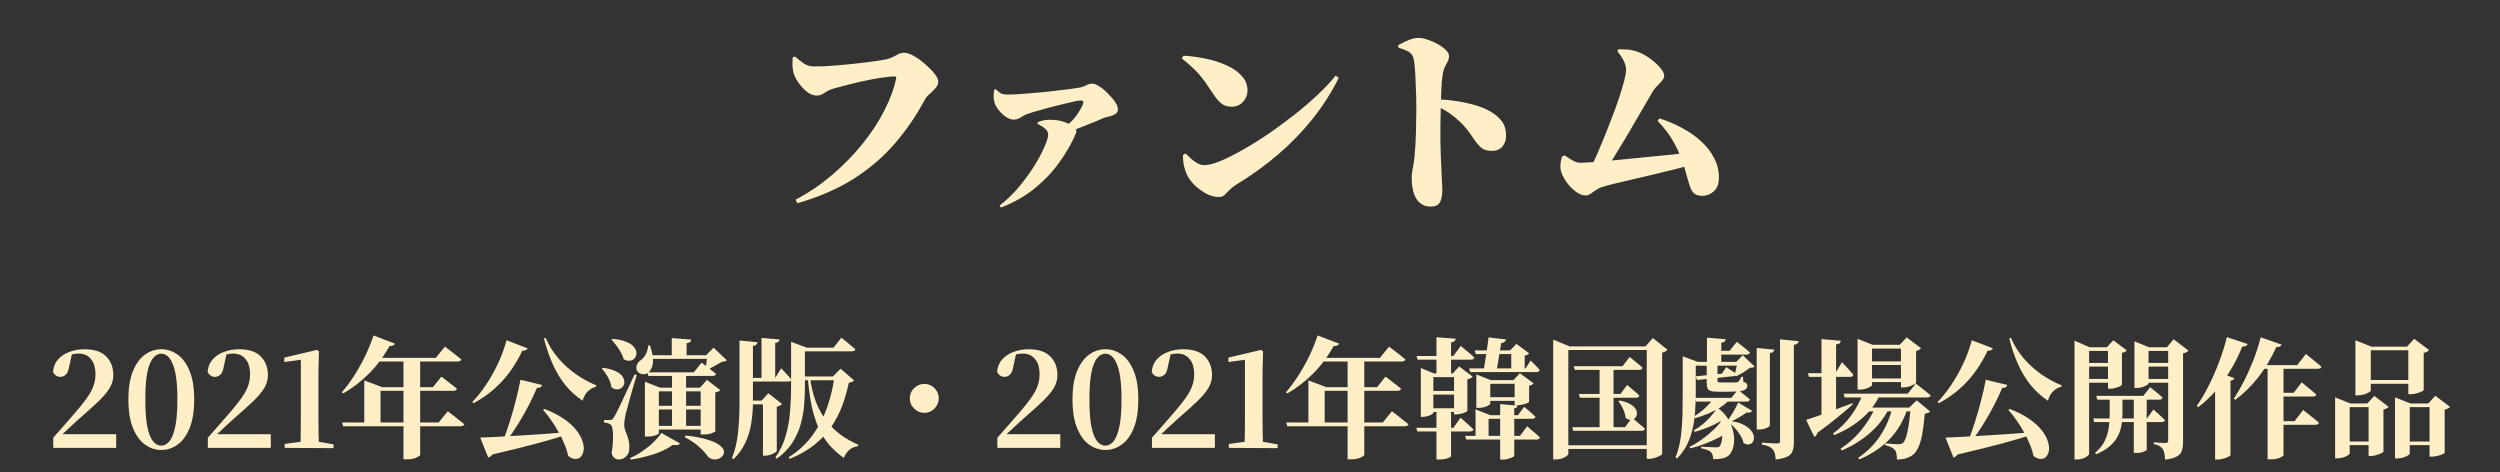
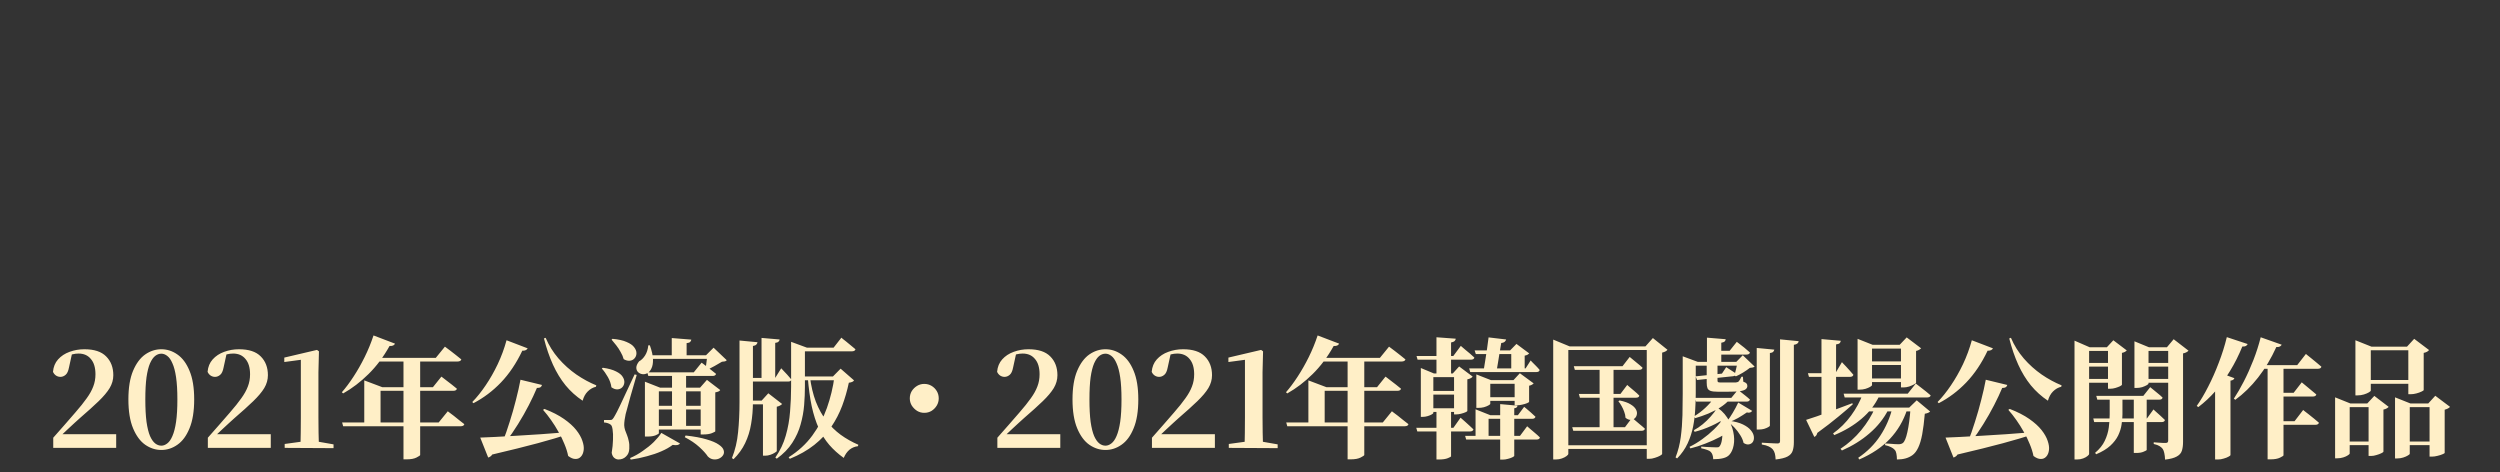
<svg xmlns="http://www.w3.org/2000/svg" width="307" height="58" viewBox="0 0 307 58" fill="none">
  <rect x="0" y="0" width="307" height="58" fill="#333333" stroke="none" />
-   <path d="M99.974 8.16C100.342 8.16 100.782 8.152 101.294 8.136C101.806 8.104 102.35 8.064 102.926 8.016C103.518 7.968 104.11 7.912 104.702 7.848C105.294 7.784 105.854 7.72 106.382 7.656C106.926 7.592 107.406 7.528 107.822 7.464C108.238 7.4 108.558 7.344 108.782 7.296C109.182 7.2 109.494 7.088 109.718 6.96C109.958 6.832 110.174 6.72 110.366 6.624C110.558 6.528 110.782 6.48 111.038 6.48C111.374 6.48 111.774 6.616 112.238 6.888C112.702 7.144 113.158 7.472 113.606 7.872C114.07 8.272 114.454 8.664 114.758 9.048C115.062 9.432 115.214 9.744 115.214 9.984C115.214 10.304 115.102 10.584 114.878 10.824C114.67 11.064 114.438 11.296 114.182 11.52C113.926 11.728 113.726 11.96 113.582 12.216C112.558 14.136 111.35 15.912 109.958 17.544C108.566 19.176 106.894 20.624 104.942 21.888C102.99 23.136 100.654 24.16 97.934 24.96L97.694 24.528C99.294 23.68 100.782 22.672 102.158 21.504C103.55 20.32 104.79 19.056 105.878 17.712C106.982 16.352 107.886 14.976 108.59 13.584C109.31 12.192 109.798 10.864 110.054 9.6C110.07 9.536 110.062 9.488 110.03 9.456C109.998 9.408 109.95 9.384 109.886 9.384C109.566 9.384 109.182 9.416 108.734 9.48C108.302 9.528 107.83 9.6 107.318 9.696C106.806 9.792 106.286 9.896 105.758 10.008C105.246 10.12 104.75 10.24 104.27 10.368C103.806 10.48 103.382 10.592 102.998 10.704C102.614 10.8 102.31 10.888 102.086 10.968C101.83 11.048 101.542 11.2 101.222 11.424C100.918 11.632 100.614 11.736 100.31 11.736C99.894 11.736 99.478 11.576 99.062 11.256C98.662 10.92 98.31 10.528 98.006 10.08C97.702 9.632 97.51 9.232 97.43 8.88C97.35 8.512 97.31 8.192 97.31 7.92C97.31 7.648 97.318 7.36 97.334 7.056L97.622 6.936C98.022 7.288 98.398 7.584 98.75 7.824C99.118 8.048 99.526 8.16 99.974 8.16ZM122.09 11.016L122.258 10.944C122.578 11.248 122.834 11.44 123.026 11.52C123.218 11.584 123.466 11.616 123.77 11.616C124.122 11.616 124.538 11.6 125.018 11.568C125.514 11.536 126.034 11.496 126.578 11.448C127.138 11.4 127.698 11.352 128.258 11.304C128.834 11.24 129.378 11.176 129.89 11.112C130.418 11.048 130.89 10.992 131.306 10.944C131.722 10.88 132.058 10.832 132.314 10.8C132.762 10.736 133.106 10.632 133.346 10.488C133.602 10.344 133.874 10.272 134.162 10.272C134.386 10.272 134.666 10.384 135.002 10.608C135.354 10.832 135.698 11.12 136.034 11.472C136.386 11.808 136.682 12.152 136.922 12.504C137.162 12.856 137.282 13.16 137.282 13.416C137.282 13.688 137.17 13.888 136.946 14.016C136.722 14.144 136.474 14.24 136.202 14.304C135.946 14.352 135.738 14.408 135.578 14.472C135.226 14.616 134.81 14.792 134.33 15C133.85 15.192 133.33 15.4 132.77 15.624C132.21 15.848 131.626 16.072 131.018 16.296L130.754 15.624C131.122 15.336 131.45 15.04 131.738 14.736C132.026 14.416 132.266 14.096 132.458 13.776C132.666 13.456 132.834 13.152 132.962 12.864C133.042 12.656 133.058 12.52 133.01 12.456C132.962 12.376 132.85 12.336 132.674 12.336C132.546 12.336 132.298 12.376 131.93 12.456C131.562 12.536 131.122 12.64 130.61 12.768C130.114 12.88 129.594 13.008 129.05 13.152C128.506 13.296 127.994 13.44 127.514 13.584C127.034 13.712 126.634 13.832 126.314 13.944C125.962 14.056 125.65 14.208 125.378 14.4C125.106 14.592 124.802 14.688 124.466 14.688C124.194 14.688 123.89 14.584 123.554 14.376C123.234 14.152 122.938 13.88 122.666 13.56C122.41 13.24 122.234 12.928 122.138 12.624C122.074 12.432 122.034 12.192 122.018 11.904C122.002 11.616 122.026 11.32 122.09 11.016ZM127.418 15.216V15.024C127.578 14.944 127.778 14.872 128.018 14.808C128.258 14.744 128.514 14.712 128.786 14.712C129.57 14.696 130.226 14.792 130.754 15C131.298 15.192 131.65 15.352 131.81 15.48C131.954 15.592 132.058 15.728 132.122 15.888C132.202 16.032 132.202 16.192 132.122 16.368C131.61 17.584 130.93 18.776 130.082 19.944C129.25 21.112 128.242 22.176 127.058 23.136C125.874 24.096 124.498 24.88 122.93 25.488L122.738 25.248C123.602 24.592 124.394 23.832 125.114 22.968C125.834 22.104 126.466 21.24 127.01 20.376C127.554 19.496 127.97 18.712 128.258 18.024C128.562 17.336 128.714 16.848 128.714 16.56C128.714 16.256 128.586 16 128.33 15.792C128.09 15.584 127.786 15.392 127.418 15.216ZM145.322 6.84C146.218 6.888 147.13 7.008 148.058 7.2C148.986 7.392 149.834 7.664 150.602 8.016C151.386 8.352 152.01 8.784 152.474 9.312C152.954 9.824 153.194 10.432 153.194 11.136C153.194 11.648 153.01 12.104 152.642 12.504C152.29 12.904 151.826 13.104 151.25 13.104C150.754 13.104 150.346 12.984 150.026 12.744C149.706 12.488 149.394 12.136 149.09 11.688C148.802 11.272 148.546 10.896 148.322 10.56C148.098 10.208 147.85 9.864 147.578 9.528C147.322 9.192 147.002 8.84 146.618 8.472C146.234 8.088 145.738 7.656 145.13 7.176L145.322 6.84ZM164.018 9.288L164.402 9.552C163.522 11.328 162.458 13 161.21 14.568C159.962 16.136 158.546 17.6 156.962 18.96C155.378 20.32 153.634 21.576 151.73 22.728C151.426 22.92 151.17 23.128 150.962 23.352C150.754 23.576 150.554 23.776 150.362 23.952C150.186 24.112 149.962 24.192 149.69 24.192C149.162 24.192 148.626 24.048 148.082 23.76C147.554 23.456 147.082 23.104 146.666 22.704C146.266 22.288 145.978 21.904 145.802 21.552C145.642 21.232 145.506 20.84 145.394 20.376C145.298 19.896 145.258 19.448 145.274 19.032L145.586 18.84C145.746 18.984 145.946 19.176 146.186 19.416C146.426 19.64 146.69 19.84 146.978 20.016C147.282 20.192 147.586 20.28 147.89 20.28C148.386 20.28 149.042 20.112 149.858 19.776C150.674 19.44 151.586 18.984 152.594 18.408C153.618 17.832 154.674 17.176 155.762 16.44C156.85 15.688 157.914 14.904 158.954 14.088C160.01 13.256 160.97 12.432 161.834 11.616C162.714 10.784 163.442 10.008 164.018 9.288ZM171.698 5.544C172.066 5.336 172.474 5.136 172.922 4.944C173.37 4.752 173.802 4.656 174.218 4.656C174.538 4.656 174.906 4.728 175.322 4.872C175.754 5.016 176.17 5.2 176.57 5.424C176.97 5.648 177.298 5.888 177.554 6.144C177.81 6.4 177.938 6.64 177.938 6.864C177.938 7.136 177.882 7.368 177.77 7.56C177.674 7.752 177.57 7.952 177.458 8.16C177.346 8.352 177.258 8.608 177.194 8.928C177.146 9.248 177.098 9.616 177.05 10.032C177.018 10.432 176.994 10.888 176.978 11.4C176.962 11.912 176.946 12.472 176.93 13.08C176.914 13.896 176.898 14.664 176.882 15.384C176.882 16.104 176.882 16.784 176.882 17.424C176.898 18.064 176.914 18.656 176.93 19.2C176.962 19.744 176.986 20.248 177.002 20.712C177.034 21.368 177.058 21.912 177.074 22.344C177.106 22.76 177.122 23.04 177.122 23.184C177.122 23.968 177.018 24.528 176.81 24.864C176.618 25.2 176.234 25.368 175.658 25.368C175.162 25.368 174.738 25.224 174.386 24.936C174.05 24.664 173.794 24.264 173.618 23.736C173.442 23.208 173.354 22.568 173.354 21.816C173.354 21.464 173.394 21.112 173.474 20.76C173.554 20.392 173.626 19.928 173.69 19.368C173.738 18.92 173.778 18.424 173.81 17.88C173.842 17.32 173.866 16.76 173.882 16.2C173.898 15.64 173.906 15.12 173.906 14.64C173.922 14.16 173.93 13.768 173.93 13.464C173.93 12.952 173.922 12.392 173.906 11.784C173.89 11.16 173.866 10.552 173.834 9.96C173.818 9.352 173.786 8.808 173.738 8.328C173.706 7.832 173.658 7.456 173.594 7.2C173.498 6.784 173.266 6.488 172.898 6.312C172.53 6.12 172.138 5.968 171.722 5.856L171.698 5.544ZM176.258 12.192C177.634 12.224 178.914 12.376 180.098 12.648C181.298 12.904 182.266 13.248 183.002 13.68C183.61 14.032 184.082 14.432 184.418 14.88C184.77 15.328 184.946 15.944 184.946 16.728C184.946 17.208 184.794 17.632 184.49 18C184.186 18.352 183.762 18.528 183.218 18.528C182.738 18.528 182.354 18.44 182.066 18.264C181.794 18.072 181.538 17.816 181.298 17.496C181.074 17.16 180.802 16.776 180.482 16.344C180.178 15.896 179.77 15.424 179.258 14.928C178.906 14.592 178.506 14.264 178.058 13.944C177.61 13.624 177.01 13.288 176.258 12.936V12.192ZM198.626 6.312L198.722 6.048C199.01 6.048 199.33 6.056 199.682 6.072C200.05 6.088 200.45 6.16 200.882 6.288C201.458 6.464 202.01 6.744 202.538 7.128C203.066 7.496 203.498 7.88 203.834 8.28C204.186 8.68 204.362 9.016 204.362 9.288C204.362 9.496 204.274 9.704 204.098 9.912C203.922 10.12 203.714 10.344 203.474 10.584C203.234 10.824 203.026 11.104 202.85 11.424C202.546 11.936 202.21 12.512 201.842 13.152C201.474 13.792 201.082 14.464 200.666 15.168C200.266 15.872 199.842 16.592 199.394 17.328C198.962 18.048 198.522 18.768 198.074 19.488C197.626 20.192 197.194 20.864 196.778 21.504H194.858C195.13 21.04 195.434 20.448 195.77 19.728C196.106 18.992 196.45 18.192 196.802 17.328C197.17 16.448 197.522 15.56 197.858 14.664C198.21 13.768 198.522 12.912 198.794 12.096C199.066 11.28 199.282 10.568 199.442 9.96C199.602 9.336 199.682 8.88 199.682 8.592C199.682 8.256 199.602 7.92 199.442 7.584C199.298 7.232 199.026 6.808 198.626 6.312ZM203.546 14.832L203.786 14.544C204.762 14.848 205.69 15.24 206.57 15.72C207.45 16.184 208.226 16.728 208.898 17.352C209.57 17.96 210.098 18.64 210.482 19.392C210.882 20.128 211.082 20.928 211.082 21.792C211.082 22.56 210.874 23.128 210.458 23.496C210.042 23.864 209.578 24.048 209.066 24.048C208.634 24.048 208.306 23.96 208.082 23.784C207.858 23.608 207.682 23.336 207.554 22.968C207.426 22.6 207.282 22.128 207.122 21.552C206.978 20.96 206.762 20.264 206.474 19.464C206.218 18.792 205.882 18.088 205.466 17.352C205.066 16.6 204.426 15.76 203.546 14.832ZM191.81 19.224L192.146 19.08C192.578 19.384 192.946 19.616 193.25 19.776C193.554 19.92 193.826 19.992 194.066 19.992C194.178 19.992 194.514 19.976 195.074 19.944C195.65 19.896 196.362 19.84 197.21 19.776C198.058 19.696 198.97 19.608 199.946 19.512C200.938 19.416 201.914 19.32 202.874 19.224C203.85 19.128 204.738 19.04 205.538 18.96C206.338 18.864 206.978 18.784 207.458 18.72L207.698 20.232C207.058 20.424 206.322 20.624 205.49 20.832C204.674 21.04 203.818 21.248 202.922 21.456C202.042 21.664 201.186 21.864 200.354 22.056C199.522 22.248 198.778 22.424 198.122 22.584C197.482 22.744 196.994 22.88 196.658 22.992C196.482 23.04 196.274 23.144 196.034 23.304C195.81 23.464 195.578 23.624 195.338 23.784C195.114 23.928 194.906 24 194.714 24C194.378 24 194.026 23.88 193.658 23.64C193.306 23.4 192.97 23.096 192.65 22.728C192.346 22.36 192.098 21.976 191.906 21.576C191.714 21.176 191.618 20.816 191.618 20.496C191.618 20.224 191.634 20 191.666 19.824C191.714 19.648 191.762 19.448 191.81 19.224Z" fill="#FFEFC7" />
  <path d="M6.538 55V53.752C7.029 53.208 7.504 52.669 7.963 52.136C8.421 51.603 8.848 51.112 9.242 50.664C9.829 49.992 10.299 49.405 10.65 48.904C11.013 48.403 11.28 47.923 11.45 47.464C11.632 47.005 11.723 46.504 11.723 45.96C11.723 45.149 11.536 44.525 11.162 44.088C10.8 43.64 10.293 43.416 9.643 43.416C9.397 43.416 9.146 43.448 8.89 43.512C8.634 43.576 8.368 43.683 8.091 43.832L8.842 43.432L8.475 45.112C8.389 45.571 8.245 45.88 8.043 46.04C7.851 46.2 7.643 46.28 7.418 46.28C7.216 46.28 7.029 46.221 6.859 46.104C6.699 45.987 6.581 45.837 6.506 45.656C6.56 45.048 6.768 44.541 7.13 44.136C7.504 43.72 7.973 43.411 8.539 43.208C9.114 42.995 9.723 42.888 10.363 42.888C11.568 42.888 12.459 43.181 13.034 43.768C13.621 44.355 13.915 45.123 13.915 46.072C13.915 46.627 13.765 47.155 13.466 47.656C13.168 48.147 12.714 48.685 12.107 49.272C11.509 49.848 10.746 50.536 9.819 51.336C9.637 51.496 9.413 51.699 9.146 51.944C8.89 52.179 8.608 52.44 8.299 52.728C8 53.005 7.696 53.293 7.386 53.592L7.562 53.032V53.32H14.267V55H6.538ZM19.814 55.256C19.11 55.256 18.449 55.043 17.831 54.616C17.223 54.189 16.727 53.517 16.343 52.6C15.959 51.683 15.767 50.499 15.767 49.048C15.767 47.608 15.959 46.435 16.343 45.528C16.727 44.621 17.223 43.955 17.831 43.528C18.449 43.101 19.11 42.888 19.814 42.888C20.518 42.888 21.174 43.101 21.782 43.528C22.401 43.955 22.897 44.621 23.27 45.528C23.654 46.435 23.846 47.608 23.846 49.048C23.846 50.499 23.654 51.683 23.27 52.6C22.897 53.517 22.401 54.189 21.782 54.616C21.174 55.043 20.518 55.256 19.814 55.256ZM19.814 54.728C20.06 54.728 20.3 54.637 20.535 54.456C20.78 54.275 20.993 53.971 21.174 53.544C21.366 53.107 21.516 52.525 21.622 51.8C21.729 51.064 21.782 50.147 21.782 49.048C21.782 47.96 21.729 47.053 21.622 46.328C21.516 45.603 21.366 45.032 21.174 44.616C20.993 44.189 20.78 43.885 20.535 43.704C20.3 43.523 20.06 43.432 19.814 43.432C19.548 43.432 19.297 43.523 19.062 43.704C18.828 43.885 18.614 44.189 18.422 44.616C18.241 45.032 18.097 45.603 17.991 46.328C17.895 47.043 17.846 47.949 17.846 49.048C17.846 50.147 17.895 51.064 17.991 51.8C18.097 52.536 18.241 53.117 18.422 53.544C18.614 53.971 18.828 54.275 19.062 54.456C19.297 54.637 19.548 54.728 19.814 54.728ZM25.523 55V53.752C26.014 53.208 26.488 52.669 26.947 52.136C27.405 51.603 27.832 51.112 28.227 50.664C28.814 49.992 29.283 49.405 29.635 48.904C29.997 48.403 30.264 47.923 30.435 47.464C30.616 47.005 30.707 46.504 30.707 45.96C30.707 45.149 30.52 44.525 30.147 44.088C29.784 43.64 29.277 43.416 28.627 43.416C28.381 43.416 28.131 43.448 27.875 43.512C27.619 43.576 27.352 43.683 27.075 43.832L27.827 43.432L27.459 45.112C27.373 45.571 27.23 45.88 27.027 46.04C26.835 46.2 26.627 46.28 26.403 46.28C26.2 46.28 26.014 46.221 25.843 46.104C25.683 45.987 25.566 45.837 25.491 45.656C25.544 45.048 25.752 44.541 26.115 44.136C26.488 43.72 26.957 43.411 27.523 43.208C28.099 42.995 28.707 42.888 29.347 42.888C30.552 42.888 31.443 43.181 32.019 43.768C32.605 44.355 32.899 45.123 32.899 46.072C32.899 46.627 32.749 47.155 32.451 47.656C32.152 48.147 31.699 48.685 31.091 49.272C30.494 49.848 29.731 50.536 28.803 51.336C28.622 51.496 28.398 51.699 28.131 51.944C27.875 52.179 27.592 52.44 27.283 52.728C26.984 53.005 26.68 53.293 26.371 53.592L26.547 53.032V53.32H33.251V55H25.523ZM34.959 55V54.52L37.055 54.232H39.039L40.959 54.568V55.032L34.959 55ZM36.895 55C36.927 53.741 36.943 52.488 36.943 51.24V44.184L34.911 44.456V43.912L38.927 42.968L39.167 43.144L39.103 45.72V51.24C39.103 51.859 39.108 52.488 39.119 53.128C39.14 53.757 39.156 54.381 39.167 55H36.895ZM42.012 51.88H53.868L54.988 50.504C54.988 50.504 55.057 50.557 55.196 50.664C55.335 50.76 55.505 50.888 55.708 51.048C55.921 51.208 56.14 51.384 56.364 51.576C56.599 51.757 56.817 51.928 57.02 52.088C56.977 52.259 56.823 52.344 56.556 52.344H42.14L42.012 51.88ZM49.548 43.944H51.596V55.88C51.585 55.933 51.436 56.035 51.148 56.184C50.86 56.333 50.449 56.408 49.916 56.408H49.548V43.944ZM45.82 47.544H53.164L54.204 46.248C54.204 46.248 54.268 46.296 54.396 46.392C54.524 46.488 54.689 46.616 54.892 46.776C55.095 46.925 55.303 47.085 55.516 47.256C55.729 47.427 55.927 47.587 56.108 47.736C56.065 47.907 55.916 47.992 55.66 47.992H45.82V47.544ZM44.732 47.544V46.712L46.94 47.544H46.732V52.184H44.732V47.544ZM45.868 41.192L48.508 42.2C48.465 42.296 48.391 42.371 48.284 42.424C48.177 42.477 48.028 42.499 47.836 42.488C47.089 43.832 46.225 44.984 45.244 45.944C44.273 46.904 43.239 47.693 42.14 48.312L41.98 48.168C42.449 47.635 42.924 47 43.404 46.264C43.895 45.517 44.353 44.712 44.78 43.848C45.207 42.984 45.569 42.099 45.868 41.192ZM45.884 43.944H53.516L54.636 42.568C54.636 42.568 54.7 42.616 54.828 42.712C54.956 42.808 55.127 42.936 55.34 43.096C55.553 43.256 55.772 43.427 55.996 43.608C56.231 43.789 56.449 43.965 56.652 44.136C56.631 44.221 56.577 44.285 56.492 44.328C56.407 44.371 56.311 44.392 56.204 44.392H45.66L45.884 43.944ZM58.972 53.736C59.431 53.725 60.039 53.699 60.796 53.656C61.553 53.613 62.412 53.565 63.372 53.512C64.332 53.459 65.356 53.395 66.444 53.32C67.543 53.245 68.652 53.16 69.772 53.064L69.804 53.288C68.812 53.64 67.559 54.019 66.044 54.424C64.54 54.829 62.673 55.293 60.444 55.816C60.38 55.923 60.305 56.003 60.22 56.056C60.135 56.12 60.044 56.163 59.948 56.184L58.972 53.736ZM66.86 50.216C67.82 50.589 68.62 51 69.26 51.448C69.9 51.896 70.401 52.349 70.764 52.808C71.127 53.267 71.377 53.709 71.516 54.136C71.665 54.563 71.719 54.941 71.676 55.272C71.633 55.613 71.521 55.88 71.34 56.072C71.159 56.275 70.929 56.371 70.652 56.36C70.385 56.36 70.092 56.237 69.772 55.992C69.676 55.512 69.521 55.021 69.308 54.52C69.105 54.008 68.86 53.507 68.572 53.016C68.295 52.515 67.996 52.04 67.676 51.592C67.356 51.133 67.025 50.712 66.684 50.328L66.86 50.216ZM67.004 41.48C67.399 42.408 67.927 43.256 68.588 44.024C69.249 44.781 69.98 45.437 70.78 45.992C71.591 46.547 72.407 46.989 73.228 47.32L73.18 47.496C72.807 47.581 72.471 47.773 72.172 48.072C71.884 48.36 71.676 48.739 71.548 49.208C70.759 48.685 70.06 48.056 69.452 47.32C68.855 46.584 68.337 45.736 67.9 44.776C67.463 43.805 67.095 42.733 66.796 41.56L67.004 41.48ZM62.204 41.784L64.796 42.776C64.753 42.872 64.673 42.947 64.556 43C64.449 43.053 64.311 43.075 64.14 43.064C63.404 44.611 62.529 45.912 61.516 46.968C60.513 48.013 59.388 48.861 58.14 49.512L57.996 49.368C58.551 48.803 59.095 48.125 59.628 47.336C60.172 46.536 60.668 45.667 61.116 44.728C61.564 43.779 61.927 42.797 62.204 41.784ZM63.916 46.632L66.556 47.272C66.535 47.379 66.476 47.469 66.38 47.544C66.284 47.608 66.135 47.64 65.932 47.64C65.665 48.28 65.335 48.984 64.94 49.752C64.545 50.52 64.103 51.299 63.612 52.088C63.132 52.867 62.631 53.592 62.108 54.264H61.724C62.023 53.517 62.311 52.696 62.588 51.8C62.876 50.904 63.132 50.008 63.356 49.112C63.591 48.205 63.777 47.379 63.916 46.632ZM80.22 52.296H86.588V52.744H80.22V52.296ZM80.172 49.832H86.476V50.28H80.172V49.832ZM79.484 45.72H85.196L86.156 44.536C86.156 44.536 86.215 44.579 86.332 44.664C86.46 44.749 86.615 44.867 86.796 45.016C86.977 45.155 87.169 45.304 87.372 45.464C87.575 45.624 87.761 45.773 87.932 45.912C87.889 46.083 87.745 46.168 87.5 46.168H79.612L79.484 45.72ZM79.836 43.624H87.516V44.072H79.836V43.624ZM82.492 41.512L84.892 41.704C84.881 41.811 84.833 41.907 84.748 41.992C84.673 42.067 84.529 42.115 84.316 42.136V43.88H82.492V41.512ZM79.196 47.608V46.872L81.068 47.608H85.964L86.812 46.648L88.444 47.896C88.401 47.971 88.332 48.029 88.236 48.072C88.14 48.115 88.007 48.152 87.836 48.184V52.968C87.836 53 87.697 53.075 87.42 53.192C87.153 53.299 86.796 53.352 86.348 53.352H86.044V48.056H80.908V53.192C80.908 53.256 80.78 53.341 80.524 53.448C80.279 53.555 79.937 53.608 79.5 53.608H79.196V47.608ZM82.524 45.736H84.252V52.52H82.524V45.736ZM81.212 53.16L83.5 54.456C83.436 54.552 83.335 54.616 83.196 54.648C83.057 54.68 82.86 54.675 82.604 54.632C82.231 54.92 81.772 55.181 81.228 55.416C80.695 55.651 80.103 55.853 79.452 56.024C78.812 56.205 78.145 56.344 77.452 56.44L77.372 56.248C77.927 56.013 78.449 55.72 78.94 55.368C79.441 55.027 79.889 54.664 80.284 54.28C80.679 53.885 80.988 53.512 81.212 53.16ZM84.188 53.48C85.255 53.597 86.119 53.757 86.78 53.96C87.441 54.152 87.937 54.365 88.268 54.6C88.599 54.824 88.796 55.048 88.86 55.272C88.935 55.507 88.913 55.715 88.796 55.896C88.679 56.077 88.513 56.216 88.3 56.312C88.087 56.408 87.852 56.44 87.596 56.408C87.351 56.376 87.127 56.259 86.924 56.056C86.7 55.715 86.348 55.325 85.868 54.888C85.388 54.451 84.796 54.051 84.092 53.688L84.188 53.48ZM74.876 51.576C74.993 51.576 75.079 51.565 75.132 51.544C75.196 51.512 75.276 51.421 75.372 51.272C75.436 51.165 75.495 51.064 75.548 50.968C75.612 50.872 75.687 50.733 75.772 50.552C75.857 50.371 75.985 50.109 76.156 49.768C76.327 49.416 76.551 48.936 76.828 48.328C77.116 47.72 77.484 46.936 77.932 45.976L78.188 46.04C78.081 46.403 77.959 46.824 77.82 47.304C77.681 47.784 77.543 48.264 77.404 48.744C77.276 49.224 77.159 49.656 77.052 50.04C76.945 50.413 76.871 50.685 76.828 50.856C76.785 51.091 76.743 51.331 76.7 51.576C76.668 51.811 76.652 52.024 76.652 52.216C76.663 52.429 76.7 52.632 76.764 52.824C76.839 53.016 76.919 53.224 77.004 53.448C77.089 53.661 77.159 53.901 77.212 54.168C77.276 54.435 77.297 54.744 77.276 55.096C77.265 55.501 77.132 55.821 76.876 56.056C76.631 56.301 76.321 56.424 75.948 56.424C75.767 56.424 75.596 56.36 75.436 56.232C75.276 56.104 75.169 55.896 75.116 55.608C75.212 55.032 75.265 54.499 75.276 54.008C75.297 53.507 75.281 53.091 75.228 52.76C75.185 52.419 75.1 52.211 74.972 52.136C74.876 52.061 74.759 52.003 74.62 51.96C74.492 51.917 74.343 51.891 74.172 51.88V51.576C74.172 51.576 74.215 51.576 74.3 51.576C74.396 51.576 74.503 51.576 74.62 51.576C74.737 51.576 74.823 51.576 74.876 51.576ZM75.212 41.608C75.937 41.672 76.513 41.8 76.94 41.992C77.377 42.173 77.687 42.387 77.868 42.632C78.06 42.877 78.156 43.123 78.156 43.368C78.156 43.613 78.081 43.821 77.932 43.992C77.793 44.163 77.601 44.264 77.356 44.296C77.121 44.328 76.865 44.264 76.588 44.104C76.513 43.816 76.391 43.528 76.22 43.24C76.06 42.941 75.879 42.664 75.676 42.408C75.473 42.141 75.281 41.907 75.1 41.704L75.212 41.608ZM74.028 45.16C74.711 45.256 75.249 45.405 75.644 45.608C76.039 45.8 76.311 46.019 76.46 46.264C76.62 46.509 76.689 46.749 76.668 46.984C76.647 47.219 76.556 47.416 76.396 47.576C76.247 47.725 76.055 47.805 75.82 47.816C75.585 47.827 75.34 47.741 75.084 47.56C75.031 47.144 74.887 46.728 74.652 46.312C74.417 45.896 74.167 45.544 73.9 45.256L74.028 45.16ZM86.876 43.624H86.7L87.628 42.696L89.244 44.232C89.191 44.307 89.116 44.355 89.02 44.376C88.935 44.397 88.812 44.413 88.652 44.424C88.407 44.573 88.103 44.749 87.74 44.952C87.377 45.155 87.063 45.32 86.796 45.448L86.636 45.336C86.668 45.187 86.695 45.005 86.716 44.792C86.748 44.579 86.775 44.365 86.796 44.152C86.828 43.939 86.855 43.763 86.876 43.624ZM79.612 42.408H79.804C80.049 43.101 80.177 43.677 80.188 44.136C80.199 44.595 80.135 44.963 79.996 45.24C79.868 45.517 79.697 45.715 79.484 45.832C79.281 45.939 79.073 45.976 78.86 45.944C78.657 45.912 78.487 45.827 78.348 45.688C78.209 45.549 78.14 45.368 78.14 45.144C78.14 44.92 78.252 44.664 78.476 44.376C78.753 44.227 78.999 43.987 79.212 43.656C79.425 43.325 79.559 42.909 79.612 42.408ZM97.98 46.232H103.116V46.696H97.98V46.232ZM97.148 42.696V42.536V41.976L99.1 42.696H98.844V47.464C98.844 48.2 98.812 48.963 98.748 49.752C98.684 50.541 98.54 51.331 98.316 52.12C98.103 52.899 97.761 53.651 97.292 54.376C96.833 55.091 96.199 55.741 95.388 56.328L95.212 56.184C95.799 55.341 96.225 54.445 96.492 53.496C96.769 52.536 96.945 51.549 97.02 50.536C97.105 49.512 97.148 48.488 97.148 47.464V42.696ZM98.108 42.696H102.364L103.324 41.464C103.324 41.464 103.377 41.512 103.484 41.608C103.601 41.693 103.751 41.811 103.932 41.96C104.113 42.099 104.3 42.253 104.492 42.424C104.695 42.584 104.881 42.739 105.052 42.888C105.009 43.059 104.86 43.144 104.604 43.144H98.108V42.696ZM102.476 46.232H102.284L103.228 45.272L104.876 46.712C104.791 46.861 104.577 46.957 104.236 47C104.033 47.971 103.761 48.915 103.42 49.832C103.079 50.739 102.631 51.603 102.076 52.424C101.521 53.235 100.828 53.971 99.996 54.632C99.164 55.293 98.161 55.864 96.988 56.344L96.844 56.152C98.028 55.405 98.999 54.515 99.756 53.48C100.513 52.445 101.111 51.315 101.548 50.088C101.985 48.851 102.295 47.565 102.476 46.232ZM99.452 46.232C99.601 47.405 99.847 48.44 100.188 49.336C100.54 50.232 100.972 51.011 101.484 51.672C101.996 52.333 102.577 52.904 103.228 53.384C103.889 53.864 104.615 54.275 105.404 54.616L105.356 54.792C104.972 54.835 104.625 54.979 104.316 55.224C104.017 55.48 103.783 55.816 103.612 56.232C102.94 55.752 102.348 55.219 101.836 54.632C101.324 54.035 100.892 53.352 100.54 52.584C100.188 51.805 99.9 50.904 99.676 49.88C99.463 48.856 99.303 47.677 99.196 46.344L99.452 46.232ZM90.812 41.816L93.02 42.024C93.009 42.131 92.961 42.227 92.876 42.312C92.801 42.397 92.663 42.456 92.46 42.488V49.352C92.46 50.301 92.385 51.203 92.236 52.056C92.097 52.909 91.852 53.699 91.5 54.424C91.159 55.139 90.684 55.795 90.076 56.392L89.884 56.248C90.279 55.267 90.529 54.211 90.636 53.08C90.753 51.949 90.812 50.707 90.812 49.352V41.816ZM93.516 41.496L95.74 41.688C95.729 41.795 95.681 41.885 95.596 41.96C95.521 42.035 95.388 42.083 95.196 42.104V46.472H93.516V41.496ZM91.692 46.408H95.196L95.932 45.224C95.932 45.224 96.007 45.304 96.156 45.464C96.305 45.613 96.476 45.795 96.668 46.008C96.86 46.221 97.031 46.419 97.18 46.6C97.148 46.771 97.015 46.856 96.78 46.856H91.692V46.408ZM91.564 49.192H94.396V49.656H91.564V49.192ZM93.692 49.192H93.532L94.348 48.296L96.044 49.608C95.991 49.672 95.905 49.736 95.788 49.8C95.681 49.864 95.548 49.912 95.388 49.944V55.384C95.388 55.427 95.308 55.496 95.148 55.592C94.999 55.688 94.817 55.773 94.604 55.848C94.391 55.923 94.177 55.96 93.964 55.96H93.692V49.192ZM113.5 50.696C113.18 50.696 112.887 50.616 112.62 50.456C112.353 50.285 112.135 50.067 111.964 49.8C111.804 49.533 111.724 49.24 111.724 48.92C111.724 48.589 111.804 48.291 111.964 48.024C112.135 47.757 112.353 47.544 112.62 47.384C112.887 47.224 113.18 47.144 113.5 47.144C113.831 47.144 114.129 47.224 114.396 47.384C114.663 47.544 114.876 47.757 115.036 48.024C115.196 48.291 115.276 48.589 115.276 48.92C115.276 49.24 115.196 49.533 115.036 49.8C114.876 50.067 114.663 50.285 114.396 50.456C114.129 50.616 113.831 50.696 113.5 50.696ZM122.476 55V53.752C122.967 53.208 123.441 52.669 123.9 52.136C124.359 51.603 124.785 51.112 125.18 50.664C125.767 49.992 126.236 49.405 126.588 48.904C126.951 48.403 127.217 47.923 127.388 47.464C127.569 47.005 127.66 46.504 127.66 45.96C127.66 45.149 127.473 44.525 127.1 44.088C126.737 43.64 126.231 43.416 125.58 43.416C125.335 43.416 125.084 43.448 124.828 43.512C124.572 43.576 124.305 43.683 124.028 43.832L124.78 43.432L124.412 45.112C124.327 45.571 124.183 45.88 123.98 46.04C123.788 46.2 123.58 46.28 123.356 46.28C123.153 46.28 122.967 46.221 122.796 46.104C122.636 45.987 122.519 45.837 122.444 45.656C122.497 45.048 122.705 44.541 123.068 44.136C123.441 43.72 123.911 43.411 124.476 43.208C125.052 42.995 125.66 42.888 126.3 42.888C127.505 42.888 128.396 43.181 128.972 43.768C129.559 44.355 129.852 45.123 129.852 46.072C129.852 46.627 129.703 47.155 129.404 47.656C129.105 48.147 128.652 48.685 128.044 49.272C127.447 49.848 126.684 50.536 125.756 51.336C125.575 51.496 125.351 51.699 125.084 51.944C124.828 52.179 124.545 52.44 124.236 52.728C123.937 53.005 123.633 53.293 123.324 53.592L123.5 53.032V53.32H130.204V55H122.476ZM135.752 55.256C135.048 55.256 134.387 55.043 133.768 54.616C133.16 54.189 132.664 53.517 132.28 52.6C131.896 51.683 131.704 50.499 131.704 49.048C131.704 47.608 131.896 46.435 132.28 45.528C132.664 44.621 133.16 43.955 133.768 43.528C134.387 43.101 135.048 42.888 135.752 42.888C136.456 42.888 137.112 43.101 137.72 43.528C138.339 43.955 138.835 44.621 139.208 45.528C139.592 46.435 139.784 47.608 139.784 49.048C139.784 50.499 139.592 51.683 139.208 52.6C138.835 53.517 138.339 54.189 137.72 54.616C137.112 55.043 136.456 55.256 135.752 55.256ZM135.752 54.728C135.997 54.728 136.237 54.637 136.472 54.456C136.717 54.275 136.931 53.971 137.112 53.544C137.304 53.107 137.453 52.525 137.56 51.8C137.667 51.064 137.72 50.147 137.72 49.048C137.72 47.96 137.667 47.053 137.56 46.328C137.453 45.603 137.304 45.032 137.112 44.616C136.931 44.189 136.717 43.885 136.472 43.704C136.237 43.523 135.997 43.432 135.752 43.432C135.485 43.432 135.235 43.523 135 43.704C134.765 43.885 134.552 44.189 134.36 44.616C134.179 45.032 134.035 45.603 133.928 46.328C133.832 47.043 133.784 47.949 133.784 49.048C133.784 50.147 133.832 51.064 133.928 51.8C134.035 52.536 134.179 53.117 134.36 53.544C134.552 53.971 134.765 54.275 135 54.456C135.235 54.637 135.485 54.728 135.752 54.728ZM141.46 55V53.752C141.951 53.208 142.426 52.669 142.884 52.136C143.343 51.603 143.77 51.112 144.164 50.664C144.751 49.992 145.22 49.405 145.572 48.904C145.935 48.403 146.202 47.923 146.372 47.464C146.554 47.005 146.644 46.504 146.644 45.96C146.644 45.149 146.458 44.525 146.084 44.088C145.722 43.64 145.215 43.416 144.564 43.416C144.319 43.416 144.068 43.448 143.812 43.512C143.556 43.576 143.29 43.683 143.012 43.832L143.764 43.432L143.396 45.112C143.311 45.571 143.167 45.88 142.964 46.04C142.772 46.2 142.564 46.28 142.34 46.28C142.138 46.28 141.951 46.221 141.78 46.104C141.62 45.987 141.503 45.837 141.428 45.656C141.482 45.048 141.69 44.541 142.052 44.136C142.426 43.72 142.895 43.411 143.46 43.208C144.036 42.995 144.644 42.888 145.284 42.888C146.49 42.888 147.38 43.181 147.956 43.768C148.543 44.355 148.836 45.123 148.836 46.072C148.836 46.627 148.687 47.155 148.388 47.656C148.09 48.147 147.636 48.685 147.028 49.272C146.431 49.848 145.668 50.536 144.74 51.336C144.559 51.496 144.335 51.699 144.068 51.944C143.812 52.179 143.53 52.44 143.22 52.728C142.922 53.005 142.618 53.293 142.308 53.592L142.484 53.032V53.32H149.188V55H141.46ZM150.896 55V54.52L152.992 54.232H154.976L156.896 54.568V55.032L150.896 55ZM152.832 55C152.864 53.741 152.88 52.488 152.88 51.24V44.184L150.848 44.456V43.912L154.864 42.968L155.104 43.144L155.04 45.72V51.24C155.04 51.859 155.046 52.488 155.056 53.128C155.078 53.757 155.094 54.381 155.104 55H152.832ZM157.95 51.88H169.806L170.926 50.504C170.926 50.504 170.995 50.557 171.134 50.664C171.272 50.76 171.443 50.888 171.646 51.048C171.859 51.208 172.078 51.384 172.302 51.576C172.536 51.757 172.755 51.928 172.958 52.088C172.915 52.259 172.76 52.344 172.494 52.344H158.078L157.95 51.88ZM165.486 43.944H167.534V55.88C167.523 55.933 167.374 56.035 167.086 56.184C166.798 56.333 166.387 56.408 165.854 56.408H165.486V43.944ZM161.758 47.544H169.102L170.142 46.248C170.142 46.248 170.206 46.296 170.334 46.392C170.462 46.488 170.627 46.616 170.83 46.776C171.032 46.925 171.24 47.085 171.454 47.256C171.667 47.427 171.864 47.587 172.046 47.736C172.003 47.907 171.854 47.992 171.598 47.992H161.758V47.544ZM160.67 47.544V46.712L162.878 47.544H162.67V52.184H160.67V47.544ZM161.806 41.192L164.446 42.2C164.403 42.296 164.328 42.371 164.222 42.424C164.115 42.477 163.966 42.499 163.774 42.488C163.027 43.832 162.163 44.984 161.182 45.944C160.211 46.904 159.176 47.693 158.078 48.312L157.918 48.168C158.387 47.635 158.862 47 159.342 46.264C159.832 45.517 160.291 44.712 160.718 43.848C161.144 42.984 161.507 42.099 161.806 41.192ZM161.822 43.944H169.454L170.574 42.568C170.574 42.568 170.638 42.616 170.766 42.712C170.894 42.808 171.064 42.936 171.278 43.096C171.491 43.256 171.71 43.427 171.934 43.608C172.168 43.789 172.387 43.965 172.59 44.136C172.568 44.221 172.515 44.285 172.43 44.328C172.344 44.371 172.248 44.392 172.142 44.392H161.598L161.822 43.944ZM180.414 45.24H187.342L187.966 44.264C187.966 44.264 188.03 44.333 188.158 44.472C188.296 44.6 188.451 44.755 188.622 44.936C188.792 45.107 188.942 45.272 189.07 45.432C189.038 45.603 188.904 45.688 188.67 45.688H180.542L180.414 45.24ZM182.11 48.776H186.846V49.224H182.11V48.776ZM185.998 46.68H185.854L186.638 45.832L188.334 47.08C188.291 47.133 188.222 47.187 188.126 47.24C188.04 47.293 187.923 47.336 187.774 47.368V49.352C187.774 49.384 187.688 49.437 187.518 49.512C187.358 49.576 187.16 49.635 186.926 49.688C186.702 49.741 186.494 49.768 186.302 49.768H185.998V46.68ZM184.222 49.624L186.35 49.816C186.339 49.901 186.307 49.971 186.254 50.024C186.2 50.077 186.099 50.115 185.95 50.136V55.976C185.95 56.019 185.875 56.077 185.726 56.152C185.576 56.227 185.395 56.291 185.182 56.344C184.968 56.408 184.755 56.44 184.542 56.44H184.222V49.624ZM181.086 43.032H186.334V43.48H181.23L181.086 43.032ZM181.294 46.68V45.976L183.086 46.68H186.734V47.128H183.006V49.592C183.006 49.635 182.931 49.699 182.782 49.784C182.632 49.869 182.446 49.944 182.222 50.008C181.998 50.061 181.768 50.088 181.534 50.088H181.294V46.68ZM185.582 43.032H185.438L186.222 42.232L187.79 43.4C187.747 43.443 187.678 43.496 187.582 43.56C187.486 43.613 187.368 43.651 187.23 43.672V45.464H185.582V43.032ZM182.798 41.432L184.958 41.688C184.926 41.805 184.856 41.907 184.75 41.992C184.654 42.067 184.52 42.109 184.35 42.12C184.296 42.461 184.232 42.84 184.158 43.256C184.094 43.661 184.03 44.061 183.966 44.456C183.902 44.851 183.843 45.197 183.79 45.496H182.19C182.243 45.165 182.307 44.771 182.382 44.312C182.456 43.843 182.531 43.357 182.606 42.856C182.68 42.344 182.744 41.869 182.798 41.432ZM181.998 50.984H186.398L187.166 49.96C187.166 49.96 187.246 50.024 187.406 50.152C187.566 50.28 187.752 50.44 187.966 50.632C188.19 50.824 188.387 51.005 188.558 51.176C188.515 51.347 188.371 51.432 188.126 51.432H181.998V50.984ZM181.198 50.984V50.264L183.006 50.984H182.798V53.752H181.198V50.984ZM173.95 43.72H178.462L179.39 42.472C179.39 42.472 179.443 42.52 179.55 42.616C179.667 42.712 179.811 42.835 179.982 42.984C180.163 43.123 180.35 43.277 180.542 43.448C180.734 43.619 180.904 43.773 181.054 43.912C181.011 44.083 180.867 44.168 180.622 44.168H174.078L173.95 43.72ZM173.918 52.536H178.478L179.358 51.288C179.358 51.288 179.411 51.336 179.518 51.432C179.624 51.517 179.758 51.635 179.918 51.784C180.088 51.933 180.264 52.093 180.446 52.264C180.627 52.435 180.792 52.589 180.942 52.728C180.888 52.899 180.744 52.984 180.51 52.984H174.046L173.918 52.536ZM179.918 53.528H186.654L187.534 52.344C187.534 52.344 187.624 52.424 187.806 52.584C187.987 52.733 188.2 52.915 188.446 53.128C188.691 53.331 188.91 53.528 189.102 53.72C189.07 53.891 188.931 53.976 188.686 53.976H180.046L179.918 53.528ZM176.398 41.416L178.766 41.592C178.755 41.709 178.707 41.805 178.622 41.88C178.547 41.955 178.403 42.013 178.19 42.056V46.008H176.398V41.416ZM175.326 50.136H179.534V50.584H175.326V50.136ZM175.31 48.008H179.518V48.456H175.31V48.008ZM178.558 45.864H178.398L179.182 45L180.846 46.248C180.803 46.312 180.723 46.376 180.606 46.44C180.488 46.504 180.35 46.552 180.19 46.584V50.472C180.19 50.504 180.11 50.557 179.95 50.632C179.8 50.696 179.619 50.755 179.406 50.808C179.192 50.861 179 50.888 178.83 50.888H178.558V45.864ZM174.478 45.864V45.192L176.094 45.864H179.518V46.312H176.014V50.712C176.014 50.755 175.95 50.813 175.822 50.888C175.694 50.963 175.528 51.032 175.326 51.096C175.123 51.16 174.915 51.192 174.702 51.192H174.478V45.864ZM176.398 50.28H178.19V56.04C178.179 56.083 178.046 56.157 177.79 56.264C177.534 56.371 177.176 56.424 176.718 56.424H176.398V50.28ZM193.262 44.968H199.246L200.126 43.832C200.126 43.832 200.216 43.907 200.398 44.056C200.579 44.205 200.792 44.381 201.038 44.584C201.294 44.787 201.518 44.979 201.71 45.16C201.667 45.331 201.523 45.416 201.278 45.416H193.39L193.262 44.968ZM193.07 52.456H199.55L200.414 51.304C200.414 51.304 200.504 51.379 200.686 51.528C200.867 51.677 201.08 51.859 201.326 52.072C201.582 52.275 201.806 52.467 201.998 52.648C201.955 52.819 201.811 52.904 201.566 52.904H193.198L193.07 52.456ZM193.886 48.376H198.99L199.822 47.272C199.822 47.272 199.907 47.347 200.078 47.496C200.248 47.635 200.451 47.805 200.686 48.008C200.92 48.2 201.128 48.392 201.31 48.584C201.278 48.755 201.139 48.84 200.894 48.84H194.014L193.886 48.376ZM196.43 44.968H198.142V52.776H196.43V44.968ZM198.894 49.176C199.47 49.293 199.918 49.453 200.238 49.656C200.558 49.848 200.776 50.056 200.894 50.28C201.011 50.493 201.048 50.696 201.006 50.888C200.974 51.08 200.888 51.24 200.75 51.368C200.611 51.496 200.44 51.56 200.238 51.56C200.035 51.56 199.827 51.475 199.614 51.304C199.603 51.059 199.55 50.813 199.454 50.568C199.368 50.323 199.262 50.088 199.134 49.864C199.006 49.629 198.872 49.432 198.734 49.272L198.894 49.176ZM191.918 54.68H202.99V55.128H191.918V54.68ZM202.222 42.536H202.062L202.974 41.512L204.766 42.952C204.712 43.027 204.627 43.096 204.51 43.16C204.403 43.213 204.27 43.261 204.11 43.304V55.736C204.11 55.789 204.024 55.864 203.854 55.96C203.683 56.056 203.475 56.141 203.23 56.216C202.984 56.301 202.744 56.344 202.51 56.344H202.222V42.536ZM190.734 42.536V41.704L192.75 42.536H202.878V42.984H192.59V55.72C192.59 55.805 192.515 55.901 192.366 56.008C192.227 56.115 192.04 56.211 191.806 56.296C191.582 56.381 191.331 56.424 191.054 56.424H190.734V42.536ZM209.614 41.464L211.918 41.656C211.907 41.763 211.864 41.853 211.79 41.928C211.715 42.003 211.576 42.056 211.374 42.088V44.584H209.614V41.464ZM207.358 44.44H214.094V44.904H207.358V44.44ZM208.158 48.856H212.606L213.422 47.864C213.422 47.864 213.502 47.928 213.661 48.056C213.832 48.184 214.035 48.344 214.27 48.536C214.504 48.717 214.712 48.893 214.894 49.064C214.851 49.235 214.707 49.32 214.462 49.32H208.286L208.158 48.856ZM210.494 43.08H212.398L213.278 41.976C213.278 41.976 213.368 42.045 213.55 42.184C213.742 42.323 213.96 42.493 214.206 42.696C214.451 42.899 214.68 43.096 214.894 43.288C214.851 43.459 214.702 43.544 214.446 43.544H210.494V43.08ZM206.638 44.44V44.28V43.752L208.494 44.44H208.238V48.296C208.238 48.904 208.216 49.555 208.174 50.248C208.142 50.941 208.056 51.645 207.918 52.36C207.779 53.075 207.555 53.768 207.246 54.44C206.936 55.112 206.504 55.731 205.95 56.296L205.758 56.168C206.067 55.389 206.28 54.557 206.398 53.672C206.515 52.787 206.584 51.885 206.606 50.968C206.627 50.051 206.638 49.165 206.638 48.312V44.44ZM208.222 46.216L211.454 45.88L211.982 45.08C211.982 45.08 212.051 45.128 212.19 45.224C212.328 45.309 212.494 45.416 212.686 45.544C212.878 45.661 213.048 45.779 213.198 45.896C213.187 45.981 213.144 46.051 213.07 46.104C213.006 46.157 212.926 46.189 212.83 46.2L208.398 46.664L208.222 46.216ZM210.478 48.856H212.35V49.112C212.051 49.443 211.678 49.752 211.23 50.04C210.782 50.317 210.296 50.568 209.774 50.792C209.251 51.005 208.718 51.192 208.174 51.352L208.03 51.128C208.531 50.829 208.995 50.477 209.422 50.072C209.859 49.667 210.211 49.261 210.478 48.856ZM212.318 51.672C213.022 51.757 213.592 51.907 214.03 52.12C214.467 52.333 214.792 52.573 215.006 52.84C215.219 53.096 215.342 53.352 215.374 53.608C215.406 53.853 215.368 54.067 215.262 54.248C215.155 54.419 214.995 54.525 214.782 54.568C214.579 54.611 214.355 54.552 214.11 54.392C214.046 54.083 213.912 53.768 213.71 53.448C213.507 53.117 213.272 52.808 213.006 52.52C212.739 52.232 212.467 51.992 212.19 51.8L212.318 51.672ZM213.39 44.44H213.214L214.014 43.624L215.47 45.016C215.406 45.069 215.326 45.107 215.23 45.128C215.144 45.149 215.027 45.165 214.878 45.176C214.654 45.357 214.376 45.549 214.046 45.752C213.726 45.944 213.432 46.099 213.166 46.216L212.974 46.104C213.048 45.88 213.123 45.603 213.198 45.272C213.283 44.941 213.347 44.664 213.39 44.44ZM215.726 42.728L217.886 42.936C217.864 43.043 217.816 43.133 217.742 43.208C217.667 43.283 217.534 43.331 217.342 43.352V52.264C217.342 52.317 217.272 52.381 217.134 52.456C217.006 52.531 216.84 52.6 216.638 52.664C216.435 52.717 216.232 52.744 216.03 52.744H215.726V42.728ZM218.59 41.672L220.878 41.896C220.867 42.013 220.814 42.109 220.718 42.184C220.632 42.259 220.488 42.312 220.286 42.344V54.296C220.286 54.712 220.238 55.064 220.142 55.352C220.046 55.651 219.838 55.885 219.518 56.056C219.208 56.227 218.718 56.349 218.046 56.424C218.035 56.136 218.003 55.891 217.95 55.688C217.896 55.485 217.806 55.309 217.678 55.16C217.56 55.032 217.4 54.92 217.198 54.824C217.006 54.728 216.723 54.648 216.35 54.584V54.36C216.35 54.36 216.43 54.365 216.59 54.376C216.75 54.387 216.942 54.397 217.166 54.408C217.39 54.419 217.603 54.429 217.806 54.44C218.019 54.451 218.168 54.456 218.254 54.456C218.382 54.456 218.467 54.435 218.51 54.392C218.563 54.349 218.59 54.275 218.59 54.168V41.672ZM210.334 49.928L210.494 49.784C211.187 50.2 211.72 50.696 212.094 51.272C212.478 51.848 212.728 52.435 212.846 53.032C212.974 53.629 212.99 54.179 212.894 54.68C212.798 55.181 212.622 55.571 212.366 55.848C212.195 56.04 211.944 56.179 211.614 56.264C211.283 56.349 210.872 56.392 210.382 56.392C210.371 55.976 210.264 55.672 210.062 55.48C209.987 55.395 209.838 55.315 209.614 55.24C209.4 55.165 209.166 55.101 208.91 55.048V54.84C209.091 54.851 209.304 54.867 209.549 54.888C209.806 54.899 210.051 54.909 210.286 54.92C210.52 54.931 210.691 54.936 210.798 54.936C210.883 54.936 210.952 54.931 211.006 54.92C211.07 54.899 211.123 54.861 211.166 54.808C211.304 54.637 211.4 54.365 211.454 53.992C211.518 53.608 211.523 53.181 211.47 52.712C211.427 52.232 211.31 51.747 211.118 51.256C210.936 50.765 210.675 50.323 210.334 49.928ZM210.83 50.152L211.838 51.336C211.39 51.677 210.819 52.003 210.126 52.312C209.443 52.621 208.766 52.861 208.094 53.032L208.014 52.824C208.376 52.632 208.734 52.392 209.086 52.104C209.448 51.805 209.779 51.485 210.078 51.144C210.387 50.803 210.638 50.472 210.83 50.152ZM211.582 51.416L212.638 52.776C212.232 53.085 211.752 53.384 211.198 53.672C210.643 53.96 210.051 54.227 209.422 54.472C208.803 54.717 208.19 54.915 207.582 55.064L207.47 54.872C208.003 54.616 208.526 54.301 209.038 53.928C209.56 53.555 210.046 53.149 210.494 52.712C210.942 52.275 211.304 51.843 211.582 51.416ZM213.454 49.432L215.166 50.456C215.123 50.531 215.043 50.595 214.926 50.648C214.819 50.691 214.68 50.691 214.51 50.648C214.168 50.883 213.806 51.112 213.422 51.336C213.038 51.549 212.67 51.72 212.318 51.848L212.126 51.672C212.328 51.416 212.547 51.091 212.782 50.696C213.027 50.291 213.251 49.869 213.454 49.432ZM209.582 44.6H210.91C210.91 44.685 210.91 44.771 210.91 44.856C210.91 44.941 210.91 45.011 210.91 45.064V46.744C210.91 46.829 210.931 46.888 210.974 46.92C211.016 46.952 211.128 46.968 211.31 46.968H212.27C212.451 46.968 212.622 46.968 212.782 46.968C212.942 46.968 213.059 46.968 213.134 46.968C213.198 46.957 213.256 46.947 213.31 46.936C213.374 46.925 213.422 46.909 213.454 46.888C213.507 46.845 213.571 46.765 213.646 46.648C213.72 46.531 213.79 46.403 213.854 46.264H214.03L214.078 46.872C214.27 46.936 214.398 47.005 214.462 47.08C214.536 47.155 214.574 47.261 214.574 47.4C214.574 47.56 214.504 47.693 214.366 47.8C214.238 47.907 213.998 47.987 213.646 48.04C213.304 48.083 212.798 48.104 212.126 48.104H210.958C210.563 48.104 210.27 48.072 210.078 48.008C209.886 47.944 209.752 47.832 209.678 47.672C209.614 47.501 209.582 47.277 209.582 47V44.6ZM229.022 44.376H234.414V44.824H229.022V44.376ZM229.006 46.472H234.43V46.92H229.006V46.472ZM226.398 48.344H234.27L235.262 47.096C235.262 47.096 235.32 47.144 235.438 47.24C235.566 47.336 235.726 47.459 235.918 47.608C236.11 47.747 236.307 47.901 236.51 48.072C236.723 48.243 236.915 48.403 237.086 48.552C237.043 48.723 236.894 48.808 236.638 48.808H226.526L226.398 48.344ZM229.006 50.056H235.518V50.52H228.686L229.006 50.056ZM228.75 48.376H230.766V48.632C230.264 49.699 229.539 50.632 228.59 51.432C227.651 52.232 226.536 52.899 225.246 53.432L225.102 53.224C225.955 52.616 226.691 51.885 227.31 51.032C227.939 50.168 228.419 49.283 228.75 48.376ZM230.27 50.056H231.886V50.312C231.331 51.4 230.563 52.365 229.582 53.208C228.611 54.051 227.48 54.755 226.19 55.32L226.014 55.112C226.984 54.472 227.832 53.709 228.558 52.824C229.283 51.939 229.854 51.016 230.27 50.056ZM232.398 50.056H234.19V50.312C233.742 51.677 233.038 52.872 232.078 53.896C231.118 54.909 229.864 55.752 228.318 56.424L228.19 56.216C229.299 55.469 230.2 54.568 230.894 53.512C231.587 52.456 232.088 51.304 232.398 50.056ZM222.014 45.832H225.39L226.19 44.472C226.19 44.472 226.238 44.525 226.334 44.632C226.43 44.728 226.552 44.856 226.702 45.016C226.862 45.176 227.016 45.347 227.166 45.528C227.326 45.709 227.47 45.875 227.598 46.024C227.555 46.195 227.411 46.28 227.166 46.28H222.142L222.014 45.832ZM223.678 41.64L226.046 41.848C226.035 41.955 225.992 42.051 225.918 42.136C225.843 42.211 225.694 42.264 225.47 42.296V51.128L223.678 51.672V41.64ZM221.79 51.56C222.099 51.464 222.552 51.315 223.15 51.112C223.747 50.899 224.419 50.653 225.166 50.376C225.923 50.099 226.691 49.811 227.47 49.512L227.518 49.656C227.07 50.061 226.483 50.563 225.758 51.16C225.043 51.757 224.179 52.424 223.166 53.16C223.144 53.267 223.102 53.368 223.038 53.464C222.974 53.549 222.894 53.613 222.798 53.656L221.79 51.56ZM234.622 50.056H234.446L235.374 49.16L237.022 50.536C236.894 50.664 236.675 50.755 236.366 50.808C236.28 51.8 236.174 52.643 236.046 53.336C235.918 54.019 235.752 54.568 235.55 54.984C235.358 55.389 235.123 55.693 234.846 55.896C234.59 56.077 234.307 56.211 233.998 56.296C233.688 56.381 233.336 56.424 232.942 56.424C232.942 56.168 232.92 55.933 232.878 55.72C232.846 55.517 232.776 55.357 232.67 55.24C232.563 55.112 232.408 55 232.206 54.904C232.014 54.808 231.774 54.728 231.486 54.664L231.502 54.456C231.662 54.467 231.848 54.477 232.062 54.488C232.286 54.499 232.494 54.515 232.686 54.536C232.878 54.547 233.027 54.552 233.134 54.552C233.358 54.552 233.534 54.504 233.662 54.408C233.875 54.248 234.062 53.805 234.222 53.08C234.392 52.344 234.526 51.336 234.622 50.056ZM228.11 42.344V41.608L229.966 42.344H234.334V42.808H229.885V47.288C229.885 47.341 229.806 47.416 229.646 47.512C229.496 47.597 229.304 47.677 229.07 47.752C228.846 47.816 228.606 47.848 228.35 47.848H228.11V42.344ZM233.438 42.344H233.278L234.142 41.432L235.918 42.776C235.864 42.829 235.784 42.888 235.678 42.952C235.571 43.016 235.443 43.064 235.294 43.096V47C235.294 47.043 235.208 47.112 235.038 47.208C234.878 47.293 234.68 47.379 234.446 47.464C234.211 47.539 233.982 47.576 233.758 47.576H233.438V42.344ZM238.91 53.736C239.368 53.725 239.976 53.699 240.734 53.656C241.491 53.613 242.35 53.565 243.31 53.512C244.27 53.459 245.294 53.395 246.382 53.32C247.48 53.245 248.59 53.16 249.71 53.064L249.742 53.288C248.75 53.64 247.496 54.019 245.982 54.424C244.478 54.829 242.611 55.293 240.382 55.816C240.318 55.923 240.243 56.003 240.158 56.056C240.072 56.12 239.982 56.163 239.886 56.184L238.91 53.736ZM246.798 50.216C247.758 50.589 248.558 51 249.198 51.448C249.838 51.896 250.339 52.349 250.702 52.808C251.064 53.267 251.315 53.709 251.454 54.136C251.603 54.563 251.656 54.941 251.614 55.272C251.571 55.613 251.459 55.88 251.278 56.072C251.096 56.275 250.867 56.371 250.59 56.36C250.323 56.36 250.03 56.237 249.71 55.992C249.614 55.512 249.459 55.021 249.246 54.52C249.043 54.008 248.798 53.507 248.51 53.016C248.232 52.515 247.934 52.04 247.614 51.592C247.294 51.133 246.963 50.712 246.622 50.328L246.798 50.216ZM246.942 41.48C247.336 42.408 247.864 43.256 248.526 44.024C249.187 44.781 249.918 45.437 250.718 45.992C251.528 46.547 252.344 46.989 253.166 47.32L253.118 47.496C252.744 47.581 252.408 47.773 252.11 48.072C251.822 48.36 251.614 48.739 251.486 49.208C250.696 48.685 249.998 48.056 249.39 47.32C248.792 46.584 248.275 45.736 247.838 44.776C247.4 43.805 247.032 42.733 246.734 41.56L246.942 41.48ZM242.141 41.784L244.734 42.776C244.691 42.872 244.611 42.947 244.494 43C244.387 43.053 244.248 43.075 244.078 43.064C243.342 44.611 242.467 45.912 241.454 46.968C240.451 48.013 239.326 48.861 238.078 49.512L237.934 49.368C238.488 48.803 239.032 48.125 239.566 47.336C240.11 46.536 240.606 45.667 241.054 44.728C241.502 43.779 241.864 42.797 242.141 41.784ZM243.854 46.632L246.494 47.272C246.472 47.379 246.414 47.469 246.318 47.544C246.222 47.608 246.072 47.64 245.87 47.64C245.603 48.28 245.272 48.984 244.878 49.752C244.483 50.52 244.04 51.299 243.55 52.088C243.07 52.867 242.568 53.592 242.046 54.264H241.661C241.96 53.517 242.248 52.696 242.526 51.8C242.814 50.904 243.07 50.008 243.294 49.112C243.528 48.205 243.715 47.379 243.854 46.632ZM257.422 48.616H263.198L264.046 47.544C264.046 47.544 264.131 47.613 264.302 47.752C264.472 47.891 264.68 48.061 264.926 48.264C265.171 48.456 265.384 48.643 265.566 48.824C265.534 48.995 265.395 49.08 265.15 49.08H257.549L257.422 48.616ZM257.054 51.384H263.646L264.446 50.28C264.446 50.28 264.526 50.355 264.686 50.504C264.846 50.643 265.038 50.813 265.262 51.016C265.486 51.219 265.683 51.405 265.854 51.576C265.822 51.747 265.683 51.832 265.438 51.832H257.166L257.054 51.384ZM262.03 48.616H263.614V55.256C263.603 55.299 263.48 55.368 263.246 55.464C263.022 55.571 262.707 55.624 262.302 55.624H262.03V48.616ZM259.07 48.616H260.638V50.888C260.638 51.283 260.6 51.704 260.526 52.152C260.462 52.589 260.323 53.032 260.11 53.48C259.896 53.917 259.576 54.333 259.15 54.728C258.723 55.123 258.142 55.475 257.406 55.784L257.278 55.608C257.822 55.149 258.216 54.659 258.462 54.136C258.718 53.603 258.883 53.059 258.958 52.504C259.032 51.949 259.07 51.411 259.07 50.888V48.616ZM254.75 42.648V41.832L256.622 42.648H259.598V43.096H256.542V55.736C256.542 55.811 256.472 55.901 256.334 56.008C256.206 56.115 256.03 56.211 255.806 56.296C255.582 56.381 255.331 56.424 255.054 56.424H254.75V42.648ZM262.11 42.648V41.912L263.902 42.648H267.022V43.096H263.838V47.096C263.838 47.149 263.763 47.219 263.614 47.304C263.464 47.389 263.278 47.469 263.054 47.544C262.83 47.608 262.595 47.64 262.35 47.64H262.11V42.648ZM266.254 42.648H266.094L266.926 41.656L268.75 43.064C268.696 43.128 268.611 43.192 268.494 43.256C268.376 43.32 268.238 43.368 268.078 43.4V54.28C268.078 54.696 268.03 55.053 267.934 55.352C267.838 55.651 267.63 55.885 267.31 56.056C267 56.237 266.52 56.365 265.87 56.44C265.859 56.131 265.827 55.864 265.774 55.64C265.731 55.427 265.667 55.256 265.582 55.128C265.475 54.989 265.342 54.872 265.182 54.776C265.032 54.68 264.798 54.595 264.478 54.52V54.312C264.478 54.312 264.536 54.317 264.654 54.328C264.782 54.328 264.931 54.339 265.102 54.36C265.283 54.371 265.454 54.381 265.614 54.392C265.774 54.392 265.886 54.392 265.95 54.392C266.078 54.392 266.158 54.365 266.19 54.312C266.232 54.259 266.254 54.184 266.254 54.088V42.648ZM258.862 42.648H258.718L259.518 41.784L261.166 43.032C261.123 43.085 261.048 43.144 260.942 43.208C260.846 43.261 260.723 43.304 260.574 43.336V47.24C260.574 47.283 260.494 47.347 260.334 47.432C260.174 47.507 259.987 47.576 259.774 47.64C259.56 47.704 259.358 47.736 259.166 47.736H258.862V42.648ZM255.678 44.568H259.582V45.016H255.678V44.568ZM255.678 46.536H259.582V47H255.678V46.536ZM263.022 44.568H266.958V45.016H263.022V44.568ZM263.022 46.536H266.958V47H263.022V46.536ZM279.262 48.232H281.662L282.654 46.952C282.654 46.952 282.712 47 282.83 47.096C282.958 47.192 283.112 47.32 283.294 47.48C283.475 47.629 283.667 47.789 283.87 47.96C284.083 48.131 284.275 48.291 284.446 48.44C284.403 48.611 284.254 48.696 283.998 48.696H279.262V48.232ZM279.262 51.72H281.774L282.83 50.344C282.83 50.344 282.894 50.397 283.022 50.504C283.16 50.6 283.326 50.728 283.518 50.888C283.72 51.048 283.934 51.219 284.158 51.4C284.382 51.581 284.584 51.752 284.766 51.912C284.723 52.083 284.568 52.168 284.302 52.168H279.262V51.72ZM278.462 44.84H280.414V55.912C280.414 55.965 280.27 56.061 279.982 56.2C279.704 56.339 279.315 56.408 278.814 56.408H278.462V44.84ZM277.614 41.416L280.19 42.328C280.147 42.424 280.072 42.499 279.966 42.552C279.87 42.605 279.726 42.627 279.534 42.616C278.894 44.024 278.147 45.272 277.294 46.36C276.44 47.448 275.507 48.36 274.494 49.096L274.318 48.952C274.723 48.344 275.134 47.635 275.55 46.824C275.966 46.013 276.355 45.144 276.718 44.216C277.08 43.288 277.379 42.355 277.614 41.416ZM277.086 44.84H282.094L283.166 43.464C283.166 43.464 283.23 43.517 283.358 43.624C283.486 43.72 283.646 43.848 283.838 44.008C284.04 44.168 284.248 44.339 284.462 44.52C284.686 44.701 284.888 44.872 285.07 45.032C285.027 45.203 284.878 45.288 284.622 45.288H277.086V44.84ZM272.014 46.488L272.558 45.768L274.382 46.44C274.36 46.515 274.312 46.579 274.238 46.632C274.163 46.685 274.051 46.723 273.902 46.744V55.896C273.891 55.939 273.806 56.003 273.646 56.088C273.496 56.173 273.304 56.248 273.07 56.312C272.846 56.387 272.611 56.424 272.366 56.424H272.014V46.488ZM273.454 41.4L276.014 42.248C275.971 42.344 275.896 42.424 275.79 42.488C275.694 42.541 275.55 42.563 275.358 42.552C274.92 43.629 274.419 44.627 273.854 45.544C273.299 46.461 272.696 47.293 272.046 48.04C271.395 48.776 270.696 49.427 269.95 49.992L269.758 49.848C270.238 49.176 270.707 48.387 271.166 47.48C271.635 46.573 272.067 45.597 272.462 44.552C272.867 43.507 273.198 42.456 273.454 41.4ZM289.246 42.568V41.784L291.214 42.568H296.686V43.016H291.134V47.96C291.134 48.013 291.054 48.088 290.894 48.184C290.734 48.28 290.531 48.365 290.286 48.44C290.04 48.515 289.784 48.552 289.518 48.552H289.246V42.568ZM295.742 42.568H295.582L296.462 41.608L298.286 42.984C298.243 43.048 298.163 43.117 298.046 43.192C297.928 43.256 297.79 43.304 297.63 43.336V47.896C297.63 47.939 297.539 48.003 297.358 48.088C297.187 48.173 296.979 48.248 296.734 48.312C296.499 48.376 296.275 48.408 296.062 48.408H295.742V42.568ZM290.238 46.664H296.734V47.128H290.238V46.664ZM286.75 49.544V48.792L288.622 49.544H291.87V49.992H288.542V55.704C288.542 55.747 288.467 55.816 288.318 55.912C288.179 56.008 287.992 56.093 287.758 56.168C287.523 56.243 287.278 56.28 287.022 56.28H286.75V49.544ZM290.862 49.544H290.702L291.566 48.616L293.326 49.96C293.283 50.024 293.203 50.088 293.086 50.152C292.979 50.216 292.846 50.264 292.686 50.296V55.464C292.686 55.507 292.6 55.571 292.43 55.656C292.259 55.741 292.056 55.816 291.822 55.88C291.598 55.955 291.379 55.992 291.166 55.992H290.862V49.544ZM287.406 54.216H291.694V54.664H287.406V54.216ZM294.11 49.544V48.792L295.998 49.544H299.454V49.992H295.918V55.72C295.918 55.773 295.843 55.843 295.694 55.928C295.544 56.024 295.352 56.109 295.118 56.184C294.883 56.259 294.638 56.296 294.382 56.296H294.11V49.544ZM298.35 49.544H298.19L299.054 48.6L300.862 49.96C300.819 50.024 300.739 50.088 300.622 50.152C300.504 50.216 300.366 50.269 300.206 50.312V55.624C300.206 55.656 300.115 55.709 299.934 55.784C299.763 55.859 299.56 55.923 299.326 55.976C299.091 56.04 298.867 56.072 298.654 56.072H298.35V49.544ZM294.686 54.216H299.182V54.664H294.686V54.216Z" fill="#FFEFC7" />
</svg>